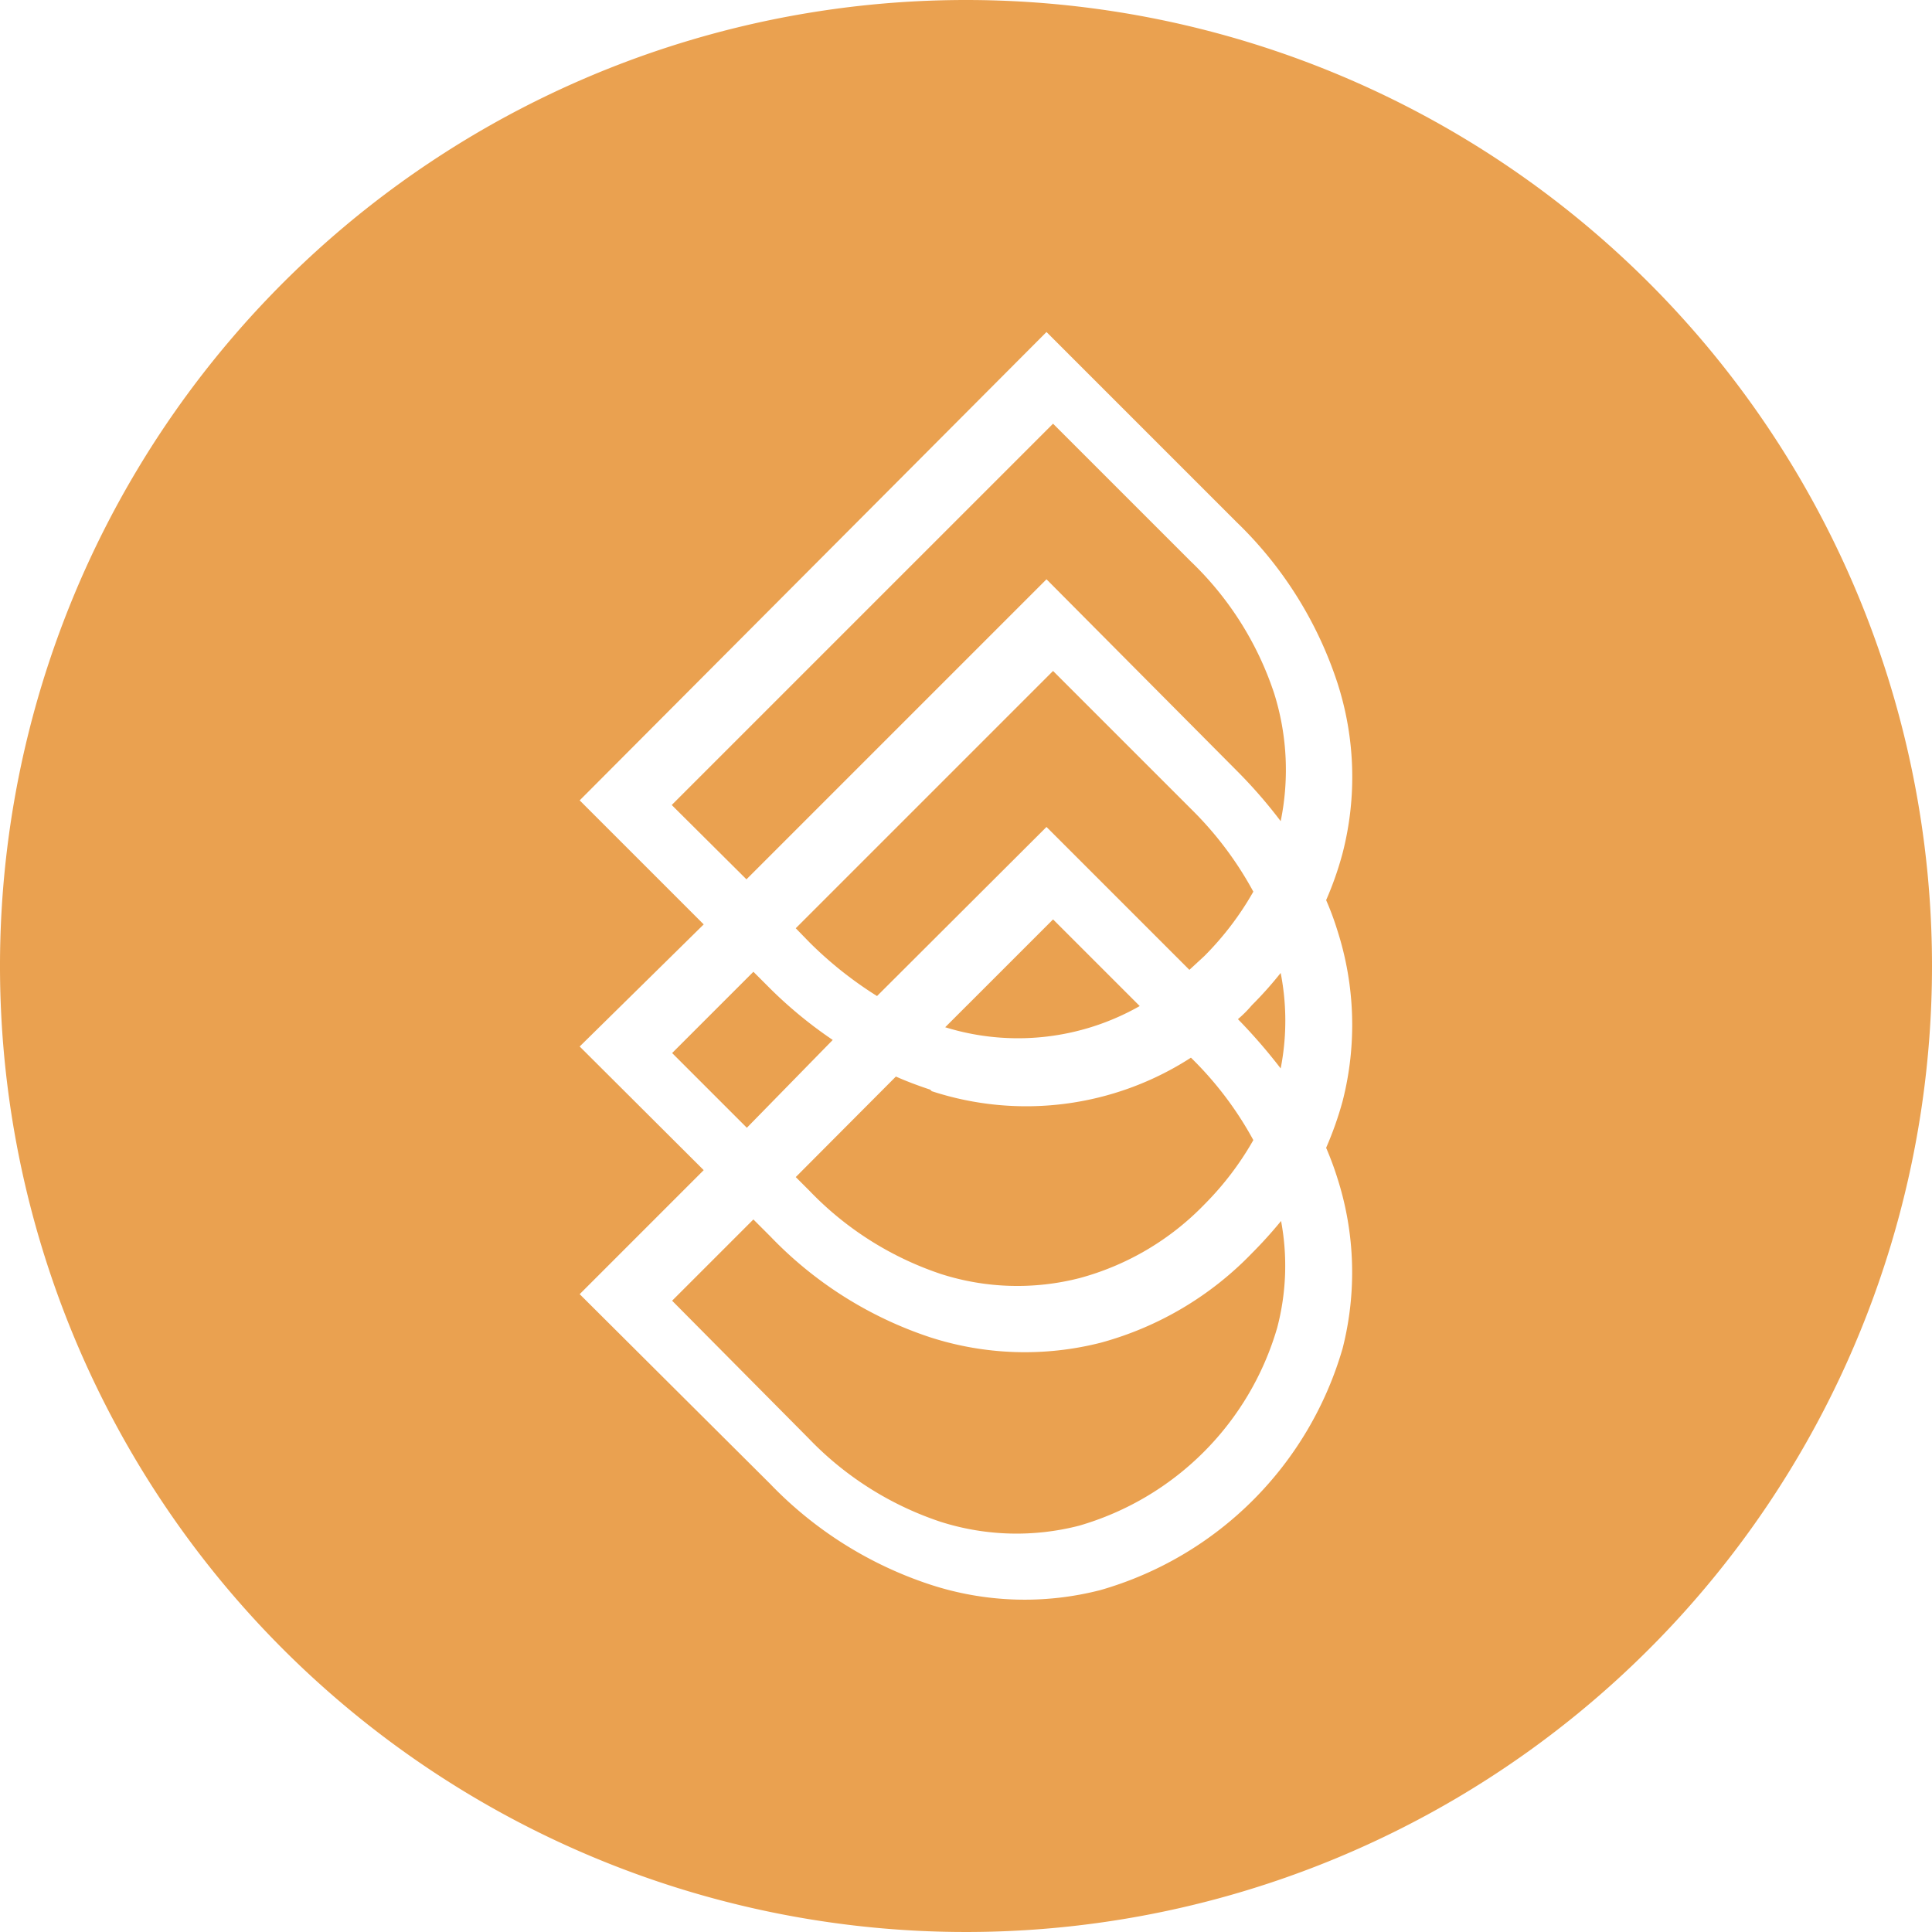
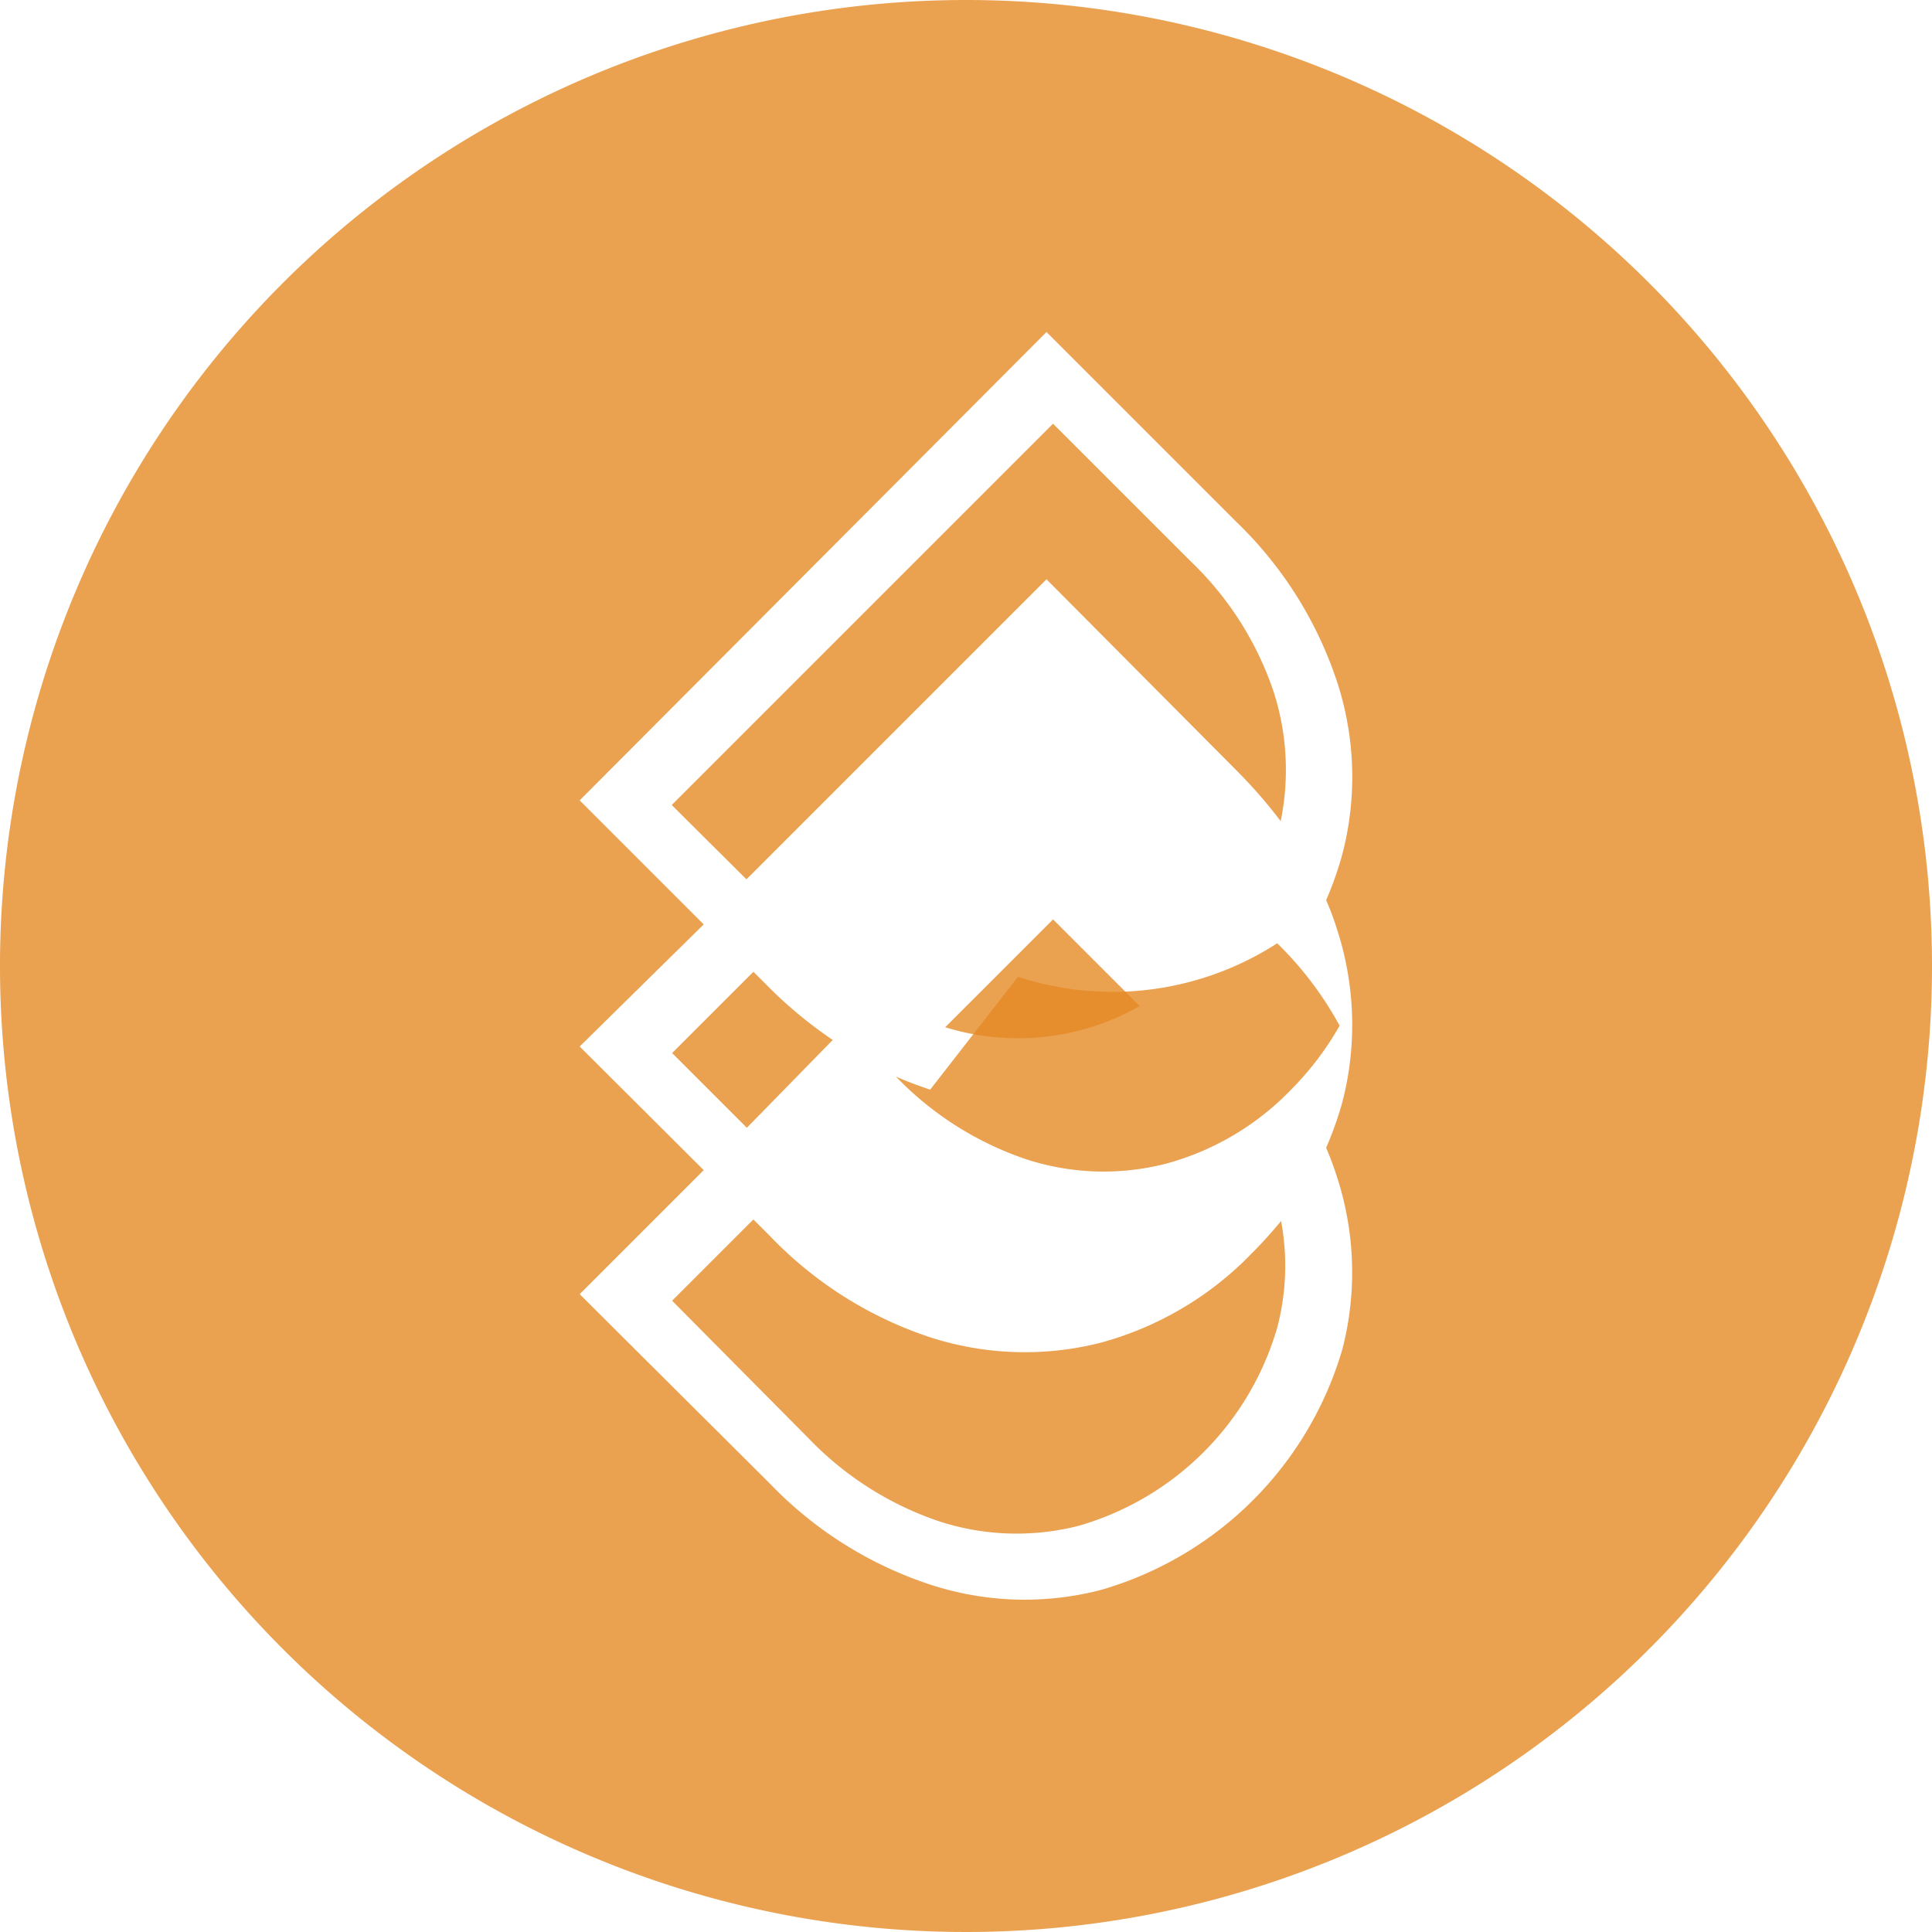
<svg xmlns="http://www.w3.org/2000/svg" viewBox="0 0 50.16 50.16">
  <defs>
    <style>.cls-1{fill:#e48a25;opacity:0.8;}</style>
  </defs>
  <g id="Layer_2" data-name="Layer 2">
    <g id="Body">
      <path class="cls-1" d="M29.59,26.12l-2.25-2.25-2.8,2.8a6.39,6.39,0,0,0,5.05-.55Z" />
-       <path class="cls-1" d="M30.92,21l-3.58-3.58-6.68,6.68.36.37a10,10,0,0,0,1.75,1.39l4.4-4.39,3.71,3.71.39-.36a7.85,7.85,0,0,0,1.27-1.67A9.06,9.06,0,0,0,30.92,21Z" />
-       <path class="cls-1" d="M24.15,28.29c-.3-.1-.6-.21-.89-.34l-2.6,2.61.36.36a8.43,8.43,0,0,0,3.42,2.16,6.5,6.5,0,0,0,3.6.1,7.07,7.07,0,0,0,3.23-1.91,7.85,7.85,0,0,0,1.27-1.67,9,9,0,0,0-1.62-2.14l0,0a7.88,7.88,0,0,1-6.73.87Z" />
+       <path class="cls-1" d="M24.15,28.29c-.3-.1-.6-.21-.89-.34a8.43,8.43,0,0,0,3.42,2.16,6.5,6.5,0,0,0,3.6.1,7.07,7.07,0,0,0,3.23-1.91,7.85,7.85,0,0,0,1.27-1.67,9,9,0,0,0-1.62-2.14l0,0a7.88,7.88,0,0,1-6.73.87Z" />
      <path class="cls-1" d="M20,25.67l-.44-.44-2.11,2.11,1.94,1.94L21.62,27A11.3,11.3,0,0,1,20,25.67Z" />
      <path class="cls-1" d="M25.08,0A25.08,25.08,0,1,0,50.16,25.08,25.08,25.08,0,0,0,25.08,0Zm9.64,24.15a8,8,0,0,1,.14,4.43,8.83,8.83,0,0,1-.43,1.22,8.21,8.21,0,0,1,.29.78A8,8,0,0,1,34.86,35a9.18,9.18,0,0,1-6.28,6.28,7.87,7.87,0,0,1-4.43-.14A10.17,10.17,0,0,1,20,38.53L15.05,33.6l3.22-3.22-3.22-3.21L18.27,24l-3.22-3.22L27.17,8.62l4.93,4.93a10.21,10.21,0,0,1,2.62,4.17,7.93,7.93,0,0,1,.14,4.42,8.52,8.52,0,0,1-.43,1.23A7.31,7.31,0,0,1,34.72,24.15Z" />
      <path class="cls-1" d="M28.58,34.86a8,8,0,0,1-4.43-.14A10.17,10.17,0,0,1,20,32.1l-.44-.44-2.11,2.11L21,37.35a8.43,8.43,0,0,0,3.42,2.16,6.5,6.5,0,0,0,3.6.1,7.54,7.54,0,0,0,5.14-5.14,6.32,6.32,0,0,0,.1-2.77c-.23.28-.48.56-.75.83A8.58,8.58,0,0,1,28.58,34.86Z" />
      <path class="cls-1" d="M33.08,18a8.37,8.37,0,0,0-2.16-3.42L27.34,11l-9.9,9.9,1.94,1.93,7.79-7.79L32.1,20a12.62,12.62,0,0,1,1.15,1.32A6.63,6.63,0,0,0,33.08,18Z" />
-       <path class="cls-1" d="M32.14,26.46a14.29,14.29,0,0,1,1.11,1.28,6.46,6.46,0,0,0,0-2.48,9.8,9.8,0,0,1-.75.84Q32.33,26.3,32.14,26.46Z" />
    </g>
  </g>
</svg>